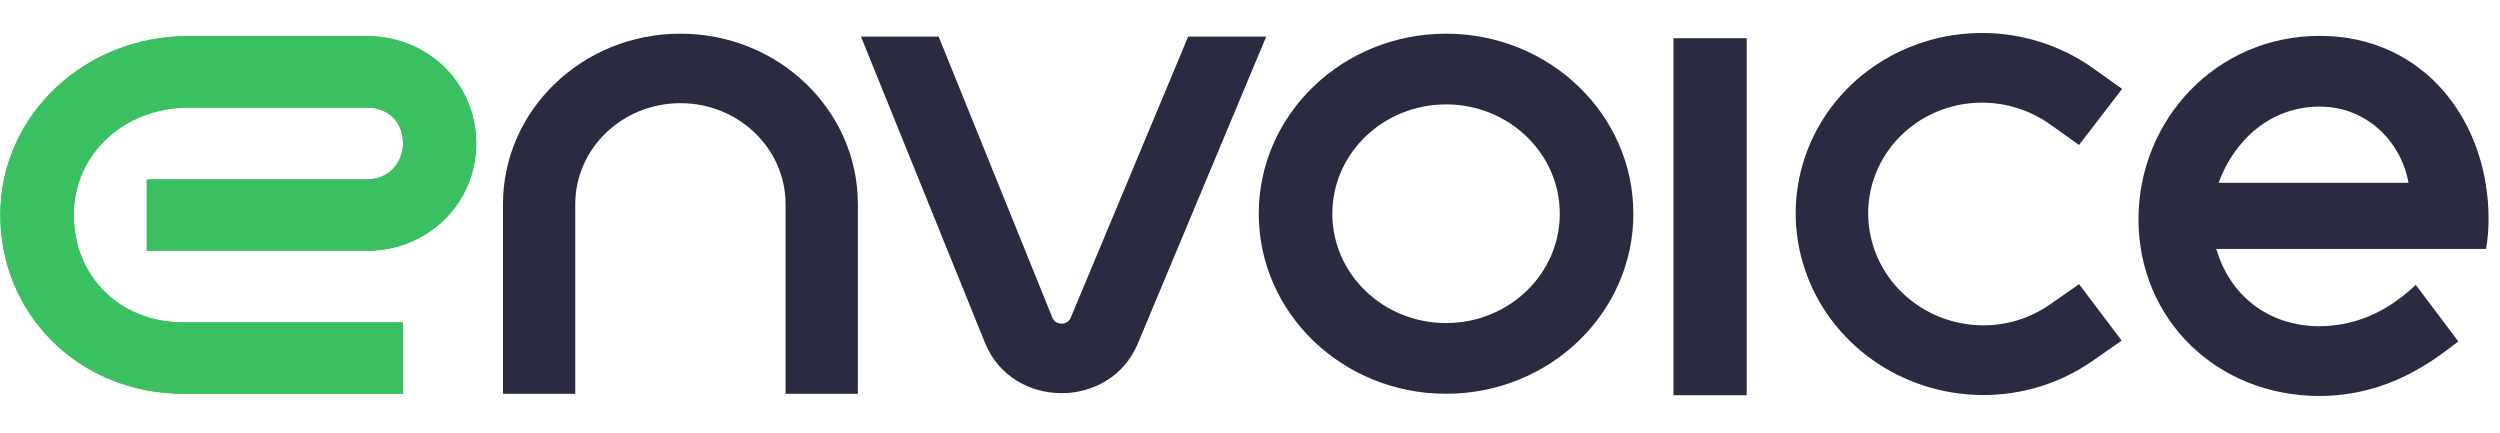
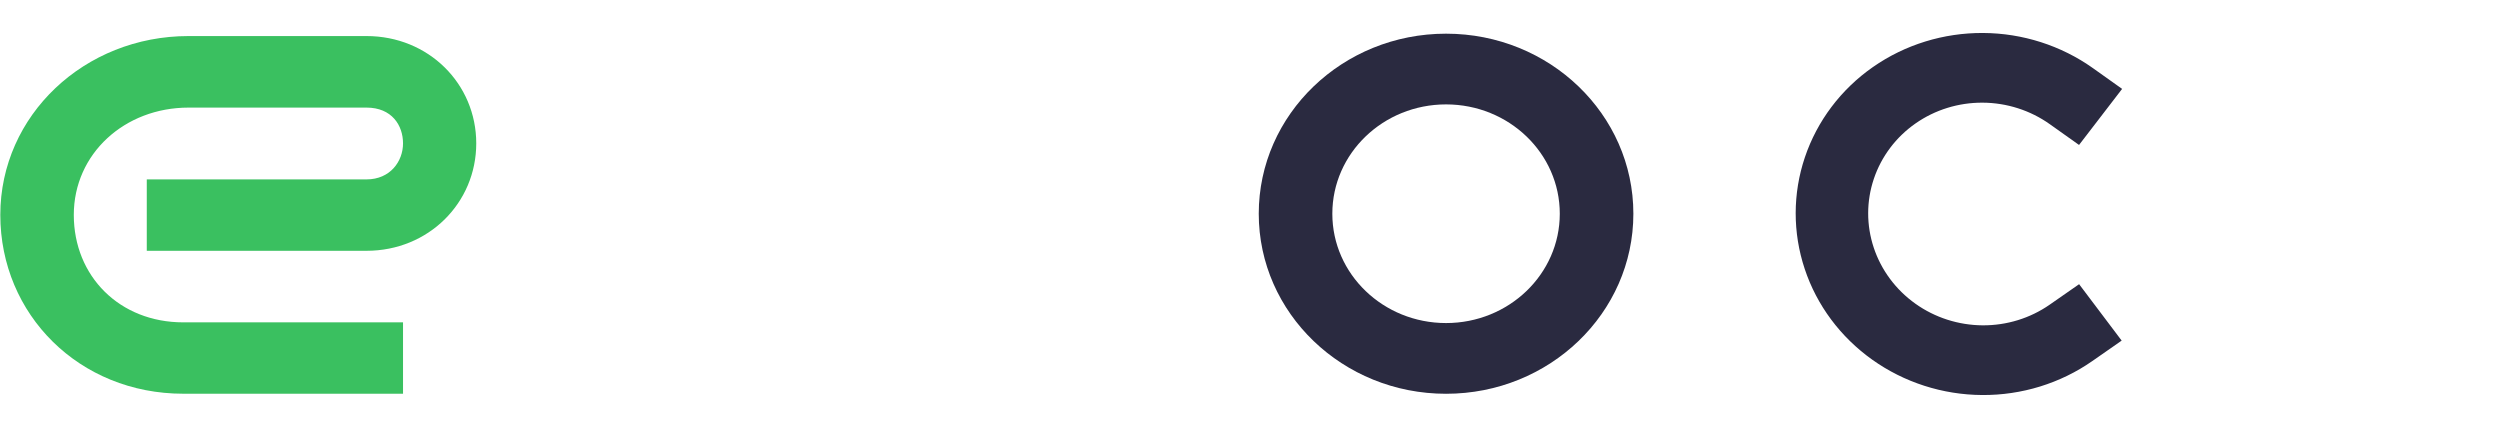
<svg xmlns="http://www.w3.org/2000/svg" width="104" height="18" viewBox="0 0 104 18" fill="none">
-   <path fill-rule="evenodd" clip-rule="evenodd" d="M96.505 13.571C98.261 13.555 99.539 12.75 100.497 11.852L102.266 14.204C101.285 14.952 99.419 16.461 96.498 16.473C92.195 16.473 88.961 13.26 88.961 9.123C88.961 4.986 92.195 1.492 96.498 1.492C100.801 1.492 103.525 4.986 103.525 9.123C103.525 9.543 103.489 9.956 103.42 10.357H100.288C100.288 10.356 100.288 10.355 100.288 10.355H92.198C92.756 12.268 94.336 13.571 96.505 13.571ZM92.292 7.605C92.942 5.84 94.439 4.435 96.498 4.435C98.557 4.435 99.922 6.016 100.194 7.605H92.292Z" fill="#2A2A40" />
  <path fill-rule="evenodd" clip-rule="evenodd" d="M77.914 2.789C79.246 1.859 80.85 1.363 82.496 1.372C84.141 1.381 85.742 1.894 87.068 2.836L88.28 3.698L86.488 6.03L85.275 5.168C84.461 4.589 83.481 4.276 82.479 4.271C81.476 4.265 80.499 4.567 79.686 5.135C78.874 5.702 78.266 6.507 77.953 7.435C77.639 8.365 77.637 9.369 77.948 10.304C78.259 11.239 78.867 12.055 79.681 12.634C80.495 13.214 81.474 13.527 82.477 13.534C83.479 13.54 84.457 13.239 85.27 12.672L86.491 11.822L88.261 14.169L87.04 15.02C85.707 15.949 84.103 16.444 82.457 16.433C80.811 16.423 79.212 15.907 77.887 14.964C76.562 14.021 75.578 12.699 75.076 11.187C74.573 9.675 74.575 8.049 75.084 6.541C75.593 5.033 76.582 3.718 77.914 2.789Z" fill="#2A2A40" />
-   <path fill-rule="evenodd" clip-rule="evenodd" d="M72.663 1.59L72.663 16.442L69.616 16.442L69.616 1.59L72.663 1.59Z" fill="#2A2A40" />
  <path fill-rule="evenodd" clip-rule="evenodd" d="M60.156 13.439C62.769 13.439 64.887 11.403 64.887 8.891C64.887 6.379 62.769 4.343 60.156 4.343C57.543 4.343 55.425 6.379 55.425 8.891C55.425 11.403 57.543 13.439 60.156 13.439ZM60.156 16.381C64.459 16.381 67.948 13.028 67.948 8.891C67.948 4.754 64.459 1.401 60.156 1.401C55.853 1.401 52.364 4.754 52.364 8.891C52.364 13.028 55.853 16.381 60.156 16.381Z" fill="#2A2A40" />
-   <path d="M35.816 1.523L40.981 14.274C42.111 17.034 46.165 17.055 47.327 14.308L52.674 1.523H49.428L44.541 13.219C44.401 13.549 43.915 13.546 43.779 13.215L39.048 1.523H35.816Z" fill="#2A2A40" />
-   <path fill-rule="evenodd" clip-rule="evenodd" d="M32.68 16.381L32.68 8.497C32.68 6.174 30.722 4.292 28.306 4.292C25.89 4.292 23.931 6.174 23.931 8.497L23.931 16.381L20.924 16.381L20.924 8.497C20.924 4.578 24.229 1.401 28.306 1.401C32.383 1.401 35.688 4.578 35.688 8.497L35.688 16.381L32.68 16.381Z" fill="#2A2A40" />
-   <path fill-rule="evenodd" clip-rule="evenodd" d="M0.013 8.94C0.013 4.792 3.518 1.5 7.841 1.5L15.247 1.5C17.828 1.5 19.812 3.487 19.812 5.964C19.812 8.44 17.828 10.433 15.247 10.433H6.106V7.463H15.247C16.236 7.463 16.766 6.708 16.766 5.964C16.766 5.22 16.304 4.476 15.247 4.476H7.841C5.186 4.476 3.07 6.393 3.07 8.94C3.07 11.487 4.969 13.41 7.624 13.41H16.766V16.379H7.624C3.3 16.379 0.013 13.088 0.013 8.94Z" fill="#3AC060" />
  <path fill-rule="evenodd" clip-rule="evenodd" d="M0.013 8.94C0.013 4.792 3.518 1.5 7.841 1.5L15.247 1.5C17.828 1.5 19.812 3.487 19.812 5.964C19.812 8.44 17.828 10.433 15.247 10.433H6.106V7.463H15.247C16.236 7.463 16.766 6.708 16.766 5.964C16.766 5.22 16.304 4.476 15.247 4.476H7.841C5.186 4.476 3.07 6.393 3.07 8.94C3.07 11.487 4.969 13.41 7.624 13.41H16.766V16.379H7.624C3.3 16.379 0.013 13.088 0.013 8.94Z" fill="#3AC060" />
</svg>